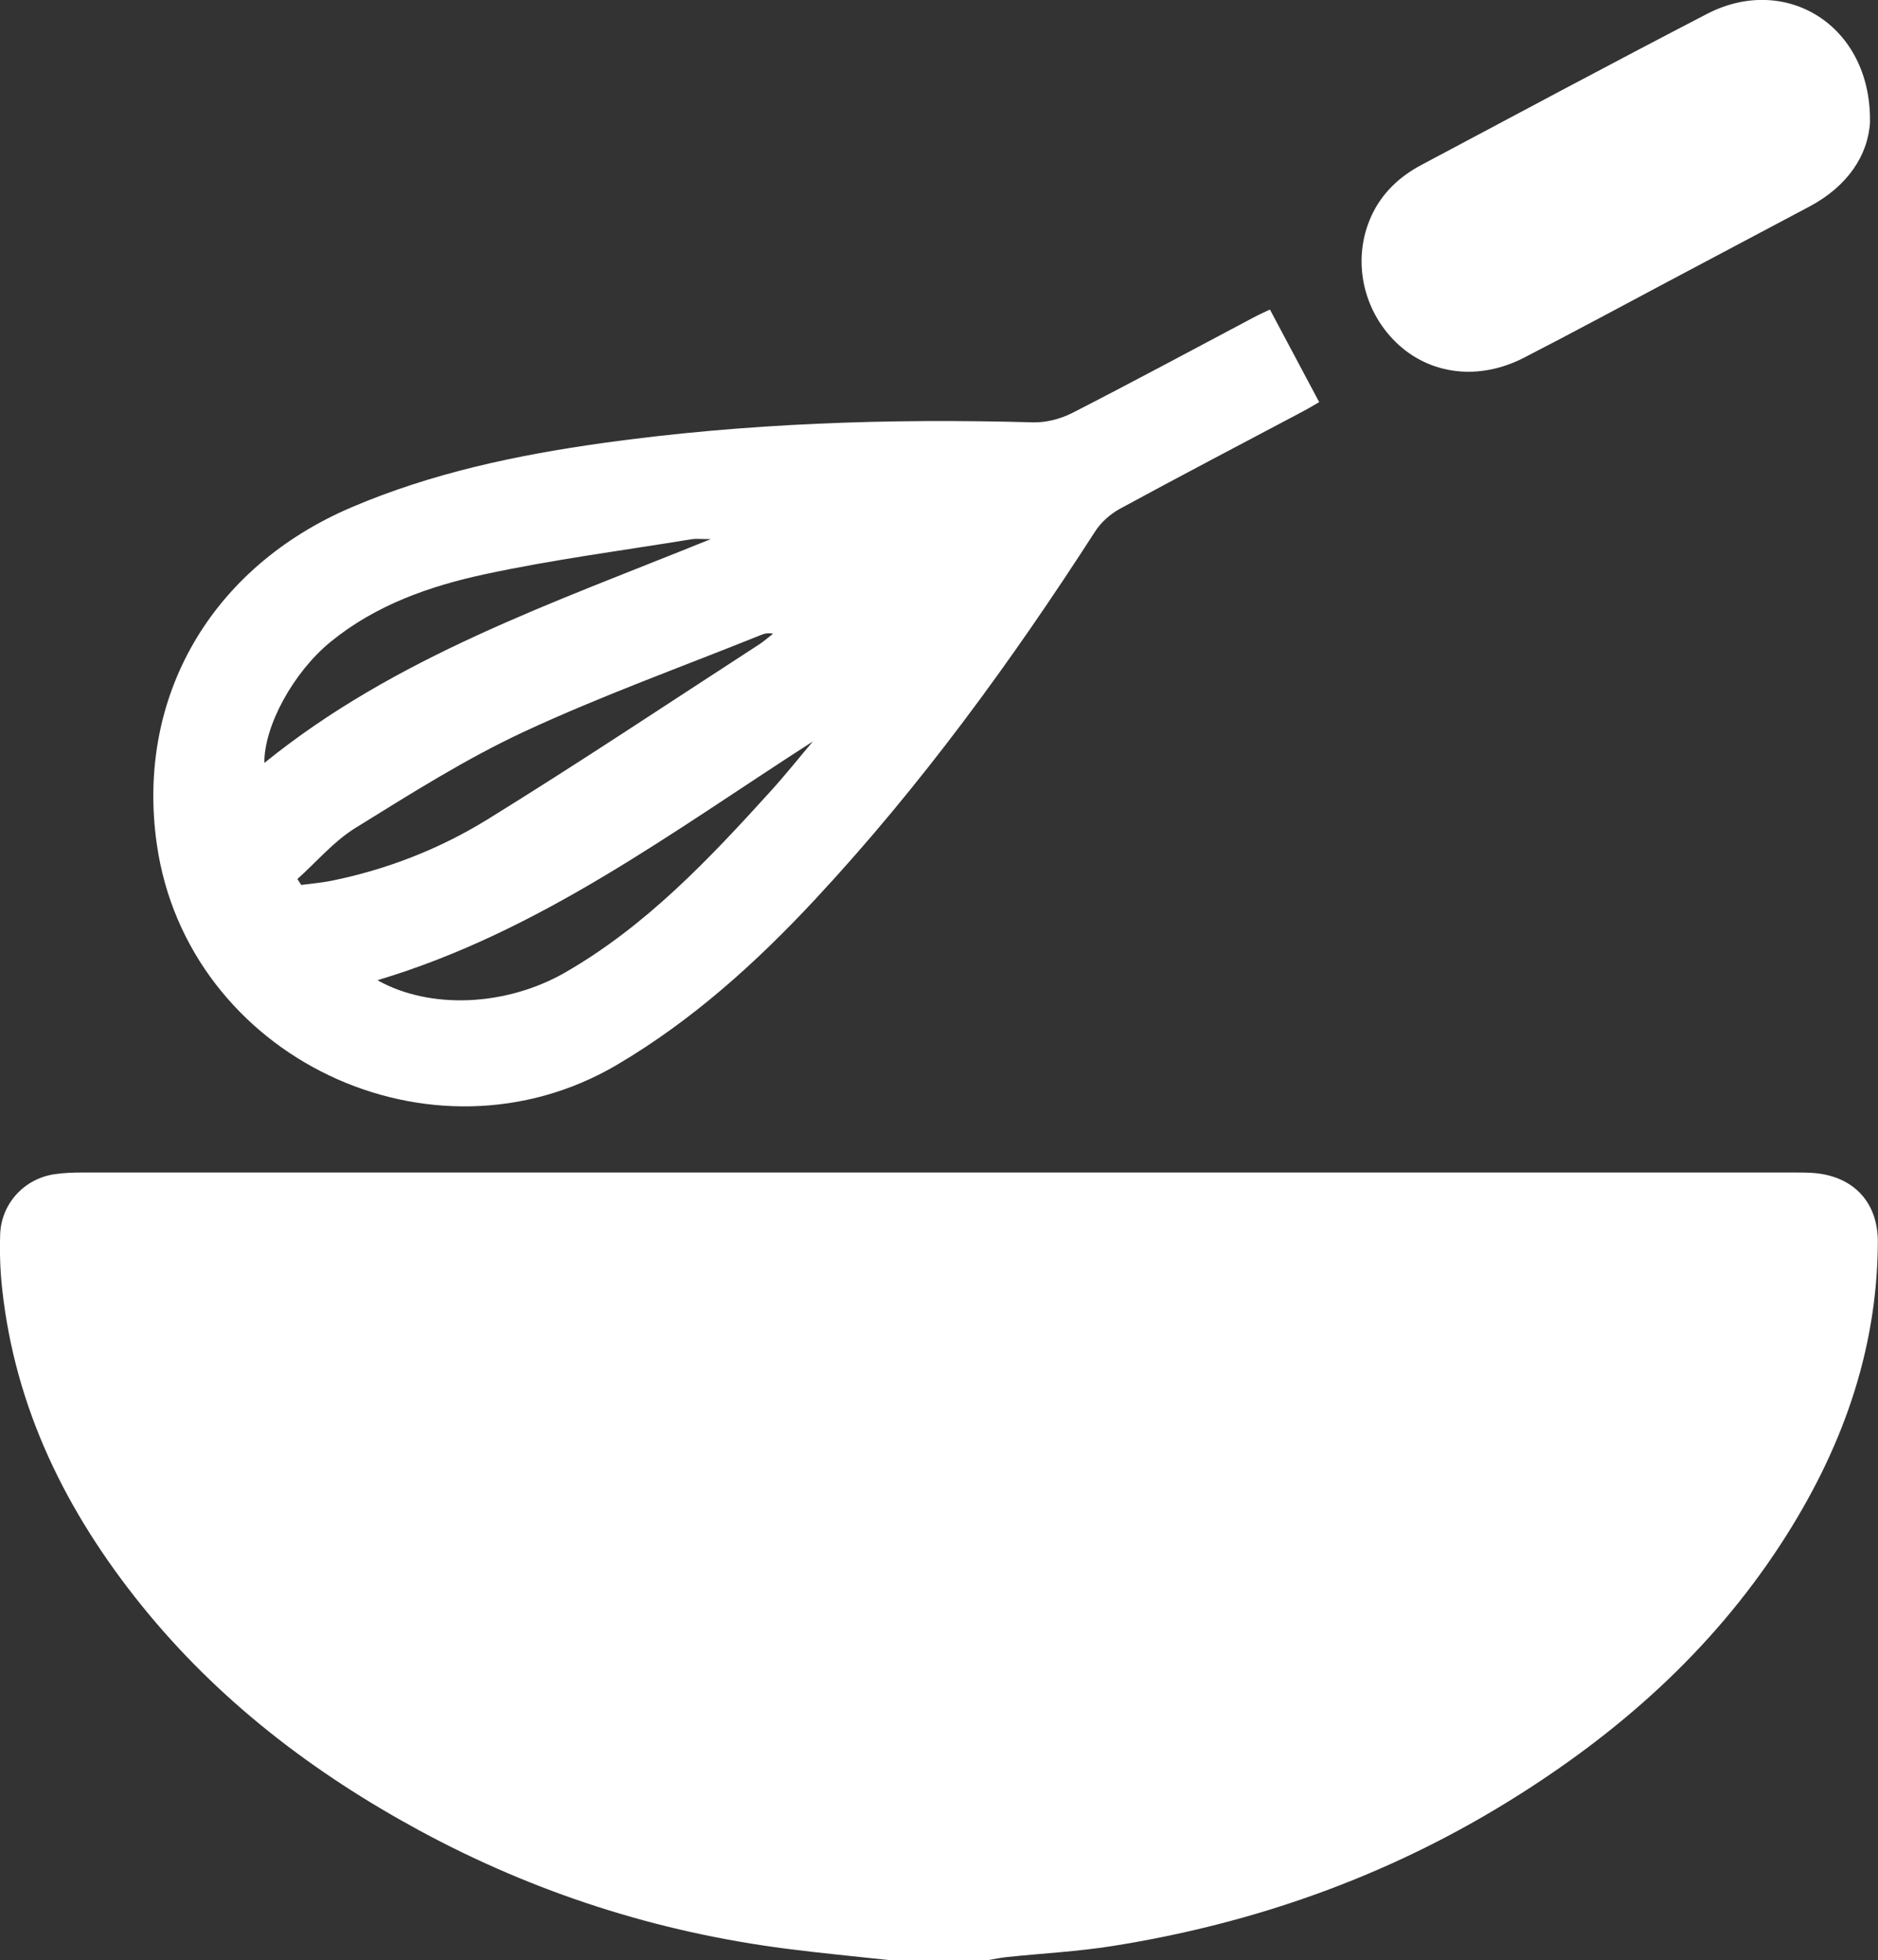
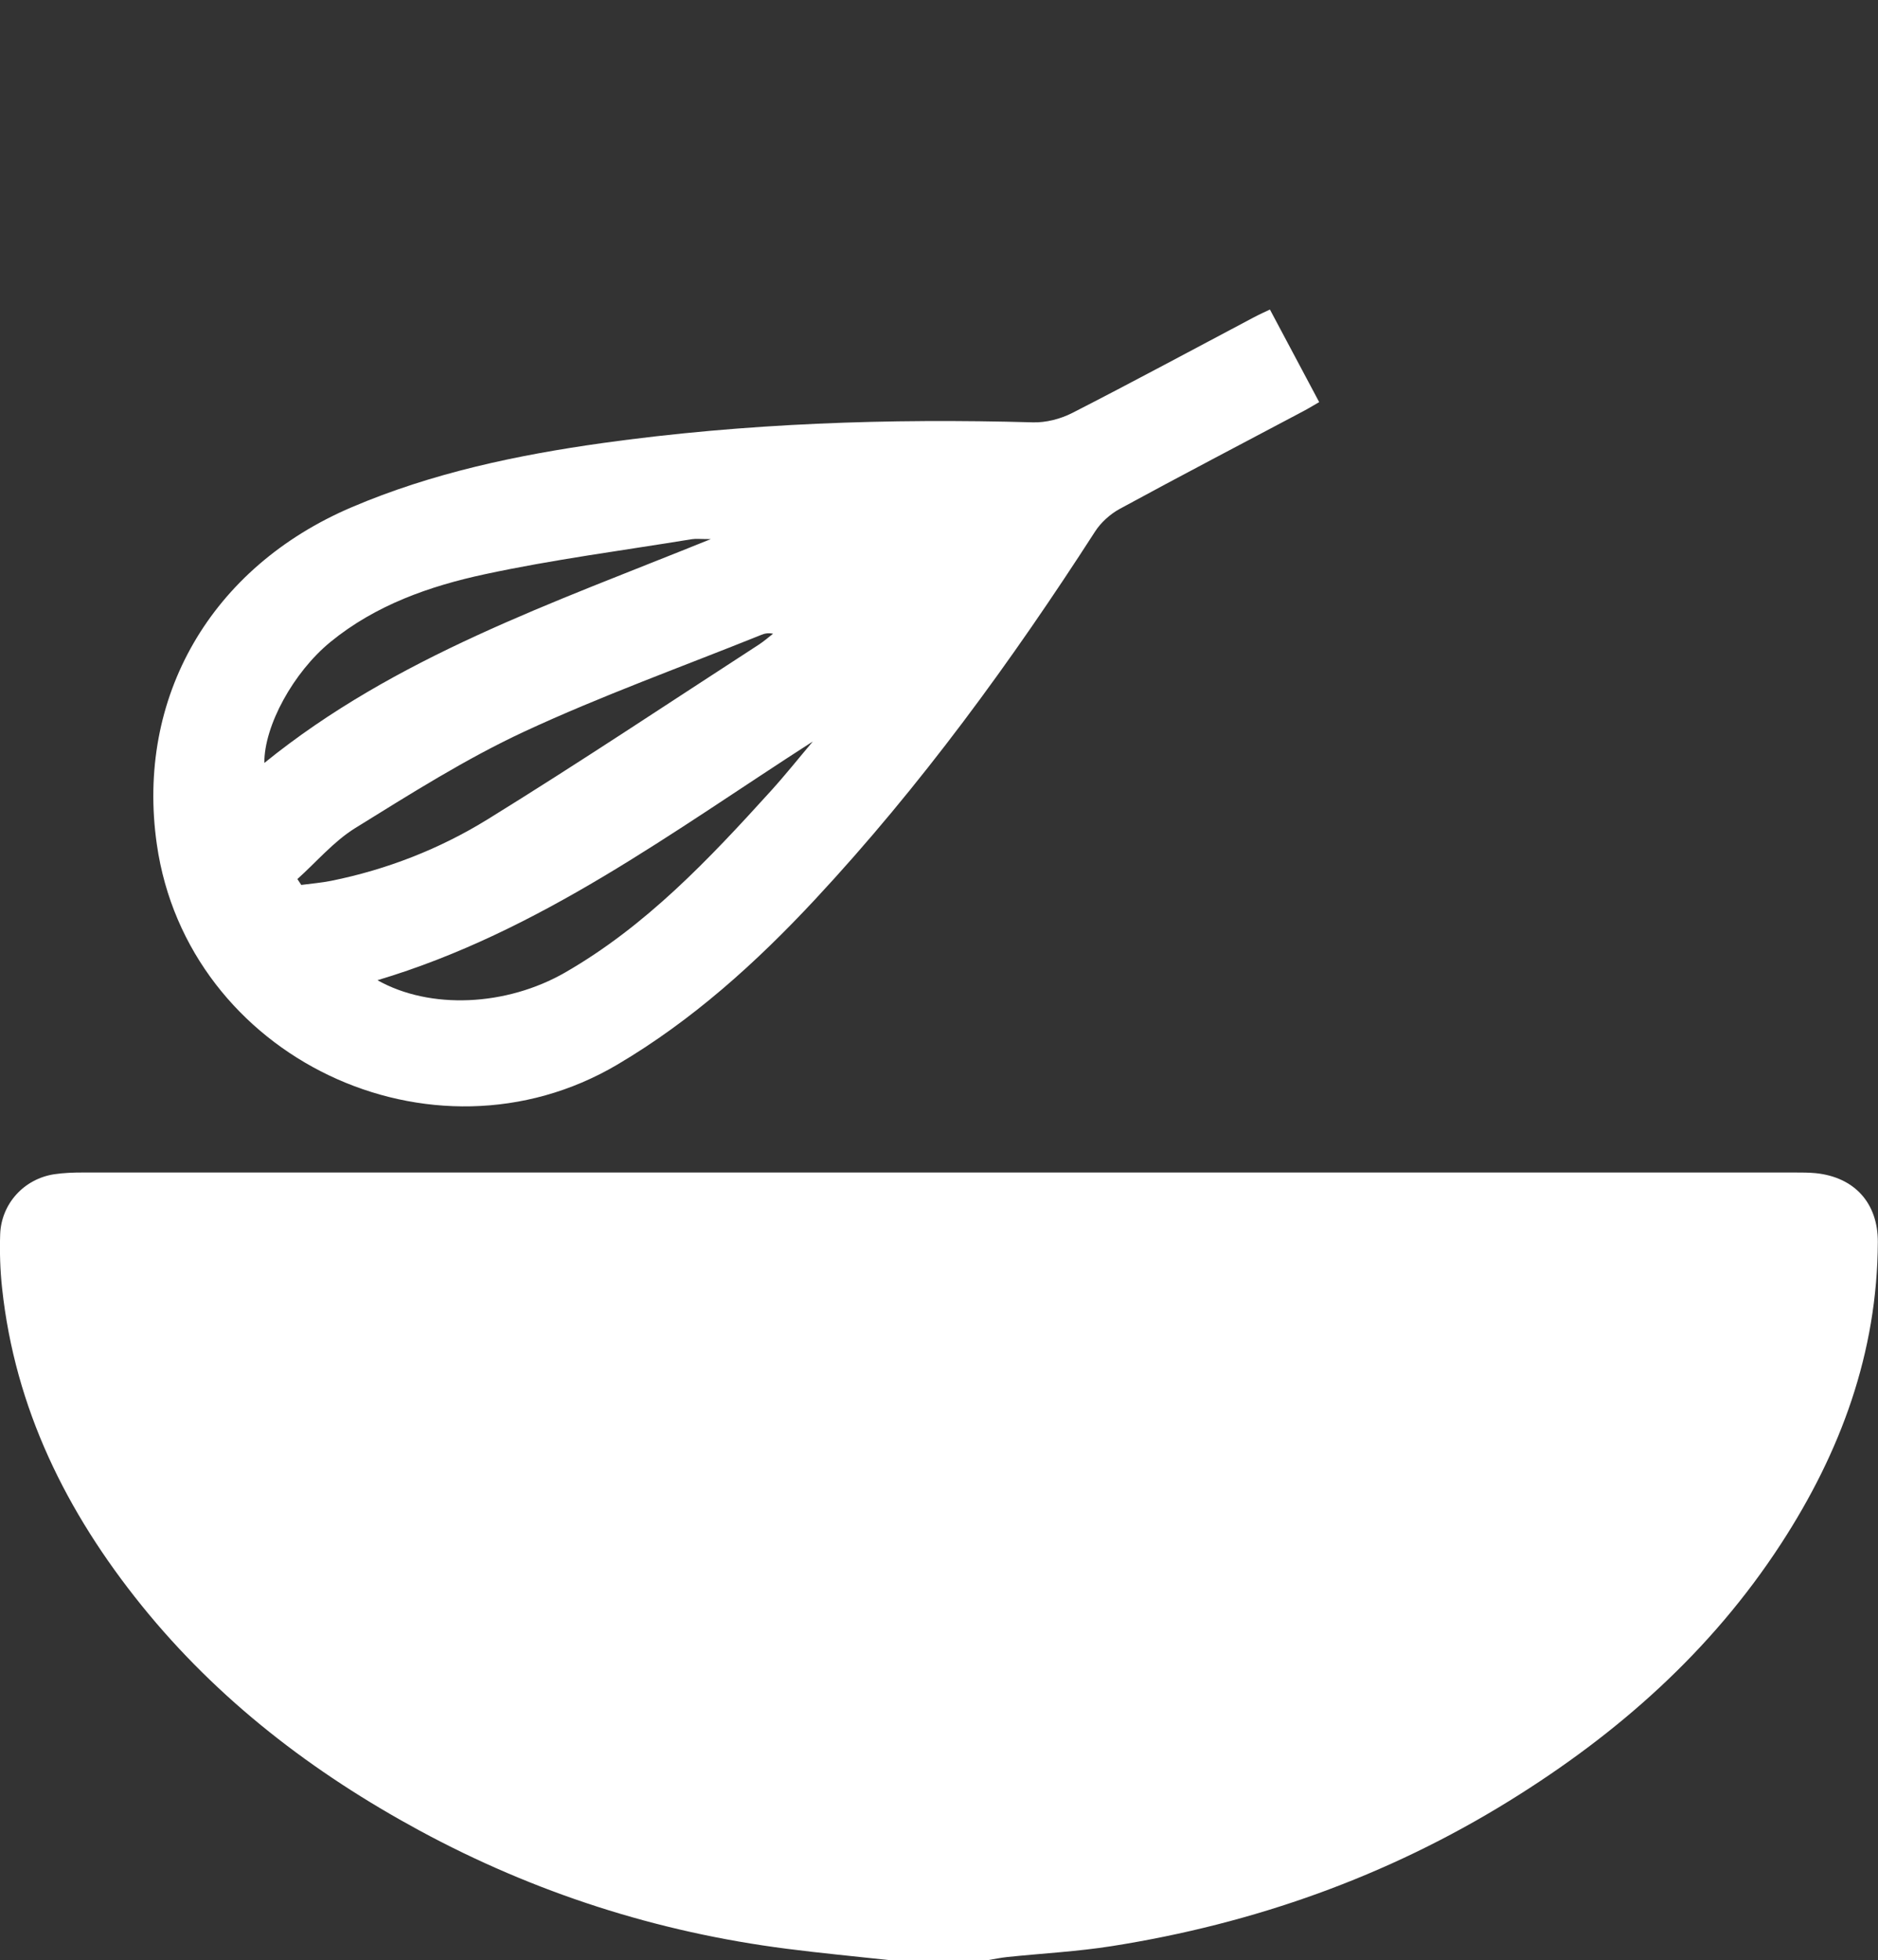
<svg xmlns="http://www.w3.org/2000/svg" id="Layer_2" data-name="Layer 2" viewBox="0 0 227.28 237.2">
  <rect x="0" y="0" width="227.28" height="237.2" fill="#333333" stroke="none" />
  <defs>
    <style> .cls-1 { fill: #fff; stroke-width: 0px; } </style>
  </defs>
  <g id="Layer_1-2" data-name="Layer 1">
    <g>
-       <path class="cls-1" d="M107.6,237.2c-4.13-.45-8.27-.84-12.39-1.37-15.7-2.01-30.54-6.78-44.45-14.31-12.88-6.98-24.36-15.76-33.62-27.23-9.1-11.28-15.33-23.84-16.89-38.43-.23-2.14-.3-4.32-.23-6.47.13-3.72,2.88-6.73,6.55-7.29,1.14-.17,2.31-.21,3.46-.21,69.06,0,138.11,0,207.17,0,.85,0,1.7,0,2.54.08,4.69.48,7.54,3.61,7.52,8.34-.06,13.4-4.5,25.42-11.71,36.5-8.45,13-19.77,23.01-32.87,31.11-14.83,9.18-30.95,14.88-48.13,17.59-4.18.66-8.44.88-12.66,1.32-.76.08-1.51.24-2.26.36h-12.05Z" />
+       <path class="cls-1" d="M107.6,237.2c-4.13-.45-8.27-.84-12.39-1.37-15.7-2.01-30.54-6.78-44.45-14.31-12.88-6.98-24.36-15.76-33.62-27.23-9.1-11.28-15.33-23.84-16.89-38.43-.23-2.14-.3-4.32-.23-6.47.13-3.72,2.88-6.73,6.55-7.29,1.14-.17,2.31-.21,3.46-.21,69.06,0,138.11,0,207.17,0,.85,0,1.7,0,2.54.08,4.69.48,7.54,3.61,7.52,8.34-.06,13.4-4.5,25.42-11.71,36.5-8.45,13-19.77,23.01-32.87,31.11-14.83,9.18-30.95,14.88-48.13,17.59-4.18.66-8.44.88-12.66,1.32-.76.08-1.51.24-2.26.36h-12.05" />
      <path class="cls-1" d="M153.69,37.46c2.01,3.77,3.94,7.41,5.96,11.2-.44.25-1.15.69-1.88,1.08-7.43,3.94-14.88,7.83-22.27,11.85-1.15.63-2.26,1.63-2.97,2.73-10.14,15.74-21.13,30.83-33.91,44.55-7.13,7.65-14.84,14.61-23.92,19.97-22.43,13.23-52.03-.89-55.72-26.66-2.55-17.77,6.53-33.53,23.59-40.8,9.73-4.15,19.98-6.31,30.4-7.77,17.26-2.4,34.6-2.99,52.01-2.5,1.6.05,3.37-.41,4.8-1.14,7.35-3.76,14.61-7.68,21.91-11.54.73-.39,1.49-.73,2.02-.98ZM35.99,106.38c.16.24.31.48.47.71,1.21-.16,2.44-.26,3.64-.5,6.72-1.36,13.09-3.85,18.87-7.41,11.09-6.85,21.94-14.09,32.88-21.18.6-.39,1.14-.87,1.71-1.31-.58-.12-1.02-.03-1.43.14-9.58,3.86-19.33,7.36-28.69,11.71-7.09,3.3-13.78,7.54-20.45,11.67-2.61,1.62-4.68,4.09-7,6.17ZM86.02,65.24c-1.25,0-1.78-.07-2.29.01-8.36,1.37-16.78,2.46-25.05,4.24-6.7,1.44-13.22,3.73-18.68,8.19-4.5,3.68-8.04,10.16-8.01,14.65,15.84-12.85,34.88-19.33,54.03-27.09ZM45.68,118.62c6.38,3.59,15.59,3.15,22.69-.92,9.8-5.63,17.43-13.72,24.91-21.97,1.76-1.94,3.4-4,5.09-6-16.94,10.88-33.02,23.02-52.69,28.89Z" />
-       <path class="cls-1" d="M226.32,14.69c-.21,4.1-2.74,7.87-7.35,10.31-5.73,3.03-11.45,6.08-17.17,9.11-5.79,3.07-11.56,6.2-17.39,9.19-5.49,2.82-11.42,2.04-15.44-1.85-4.15-4.02-5.35-10.18-3-15.32,1.28-2.78,3.4-4.76,6.05-6.17,11.51-6.12,23-12.28,34.57-18.28,9.5-4.92,19.84,1.36,19.72,13Z" />
    </g>
  </g>
</svg>